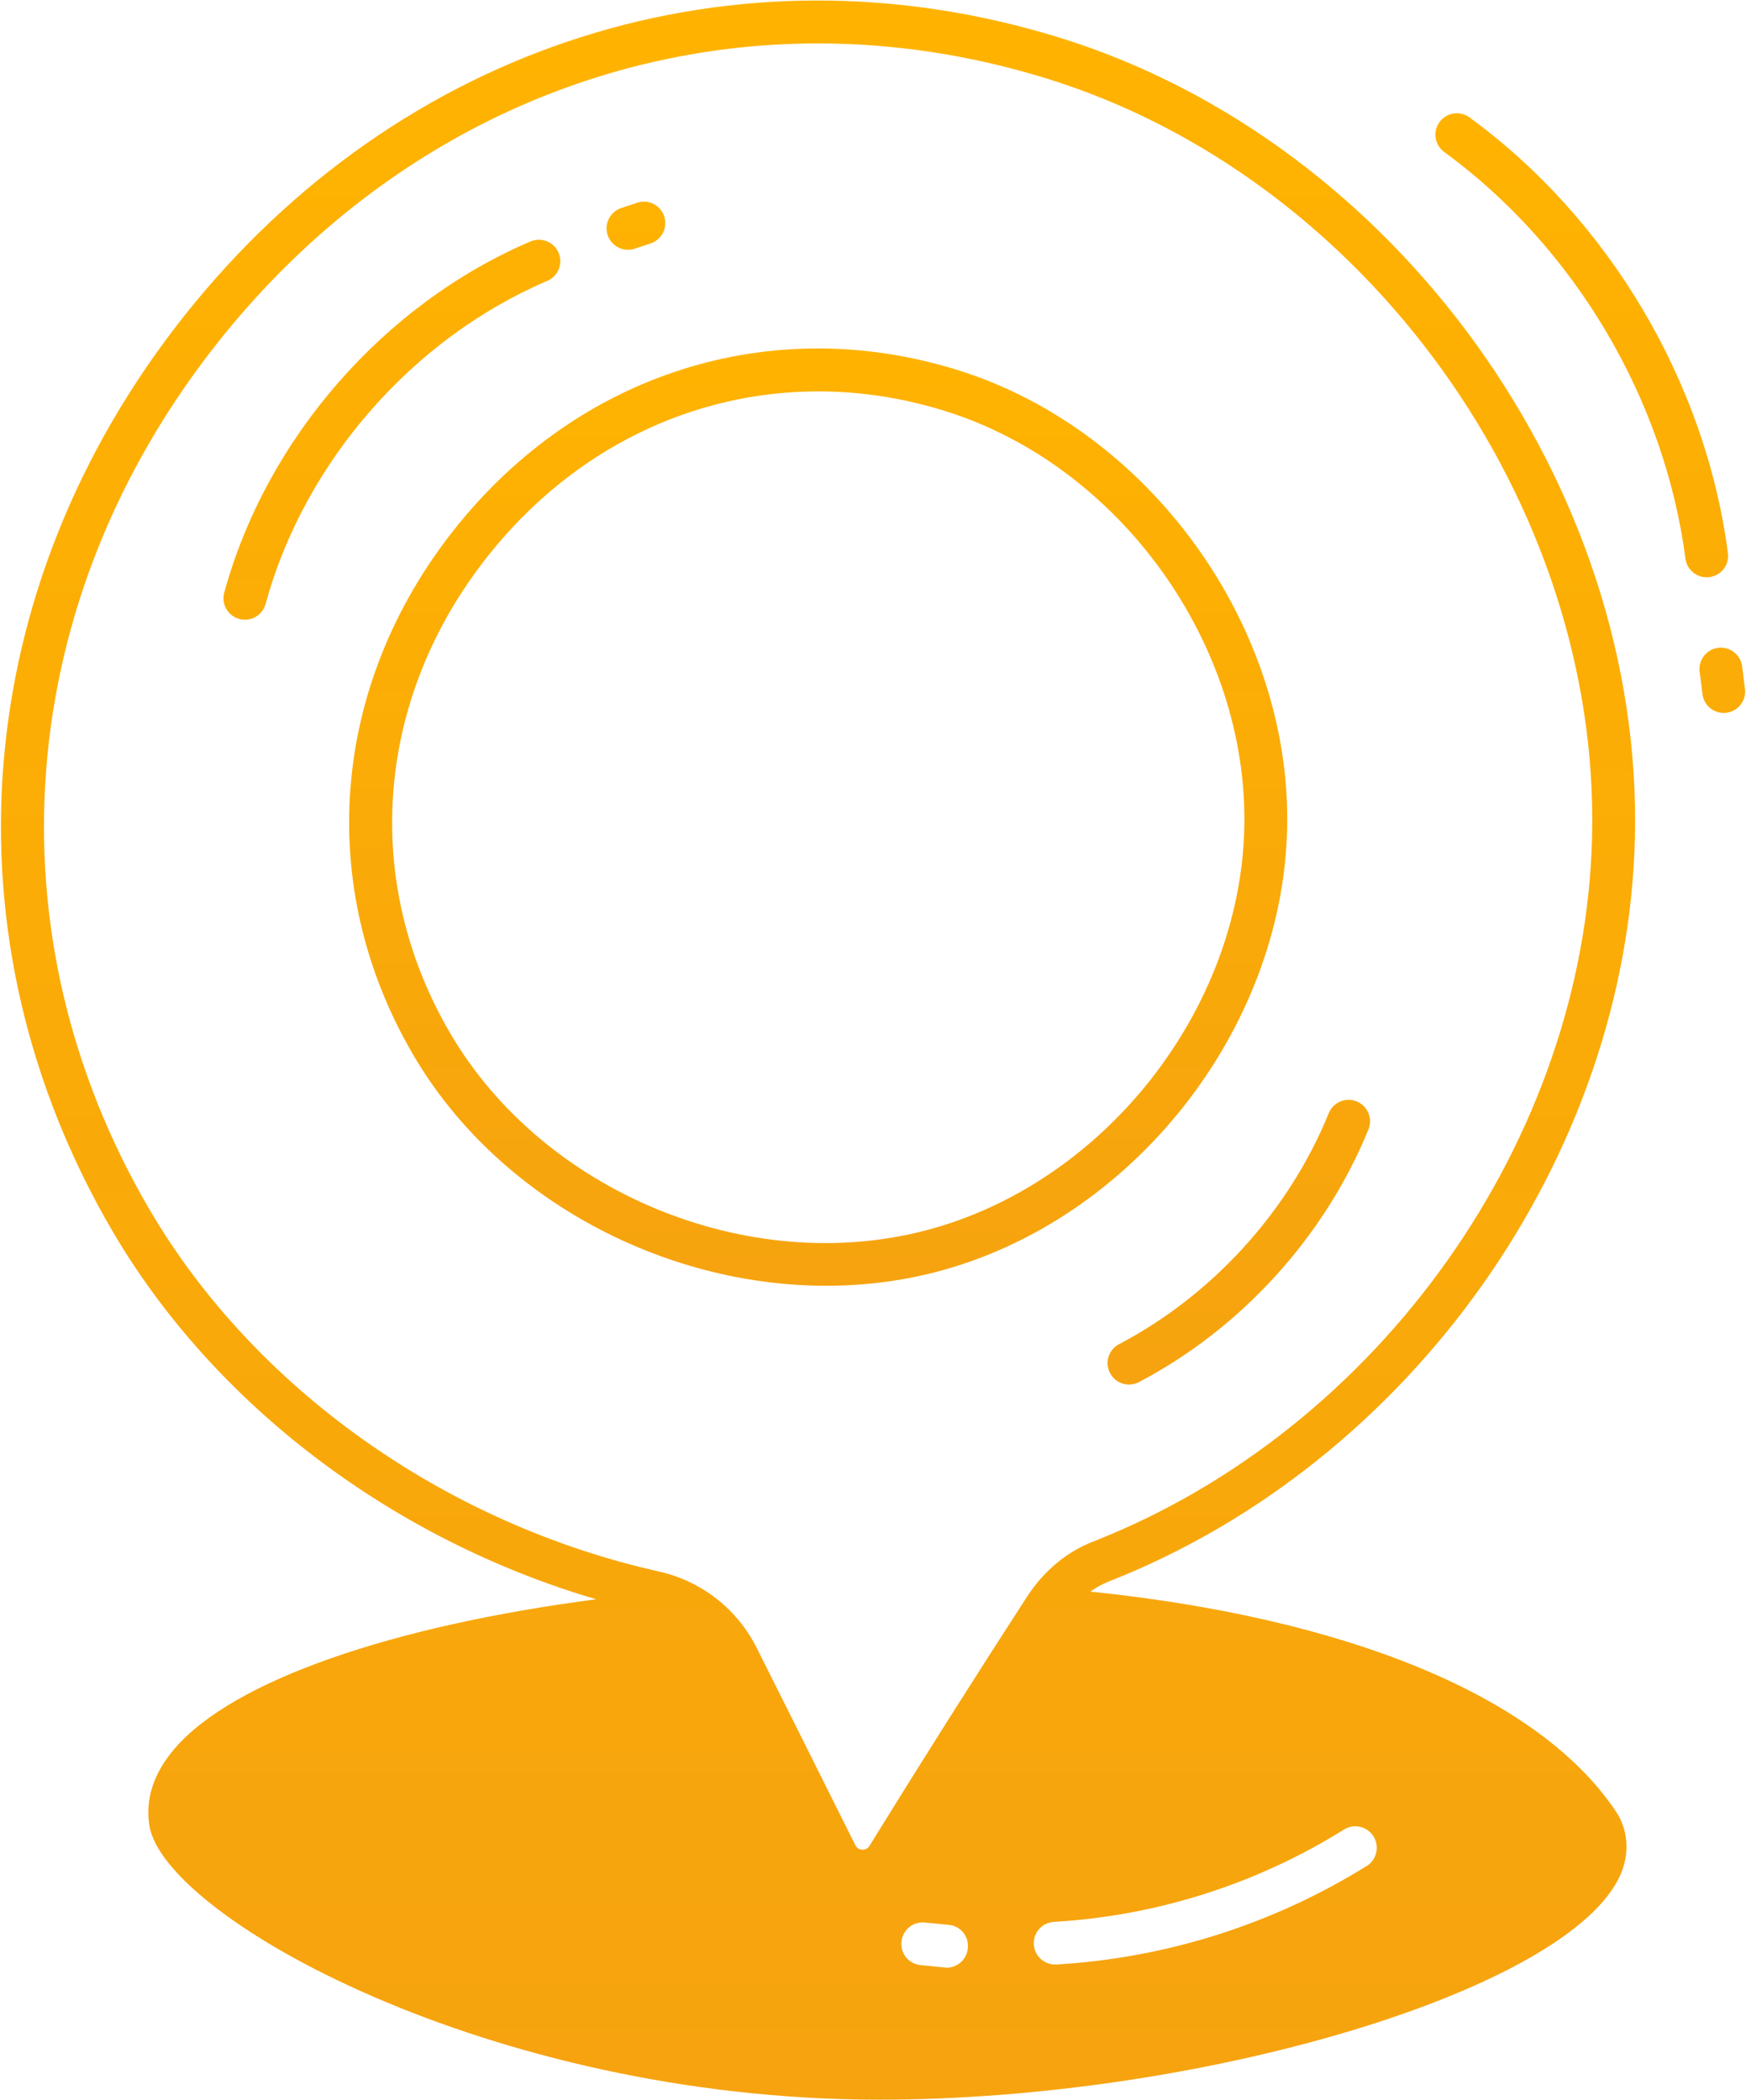
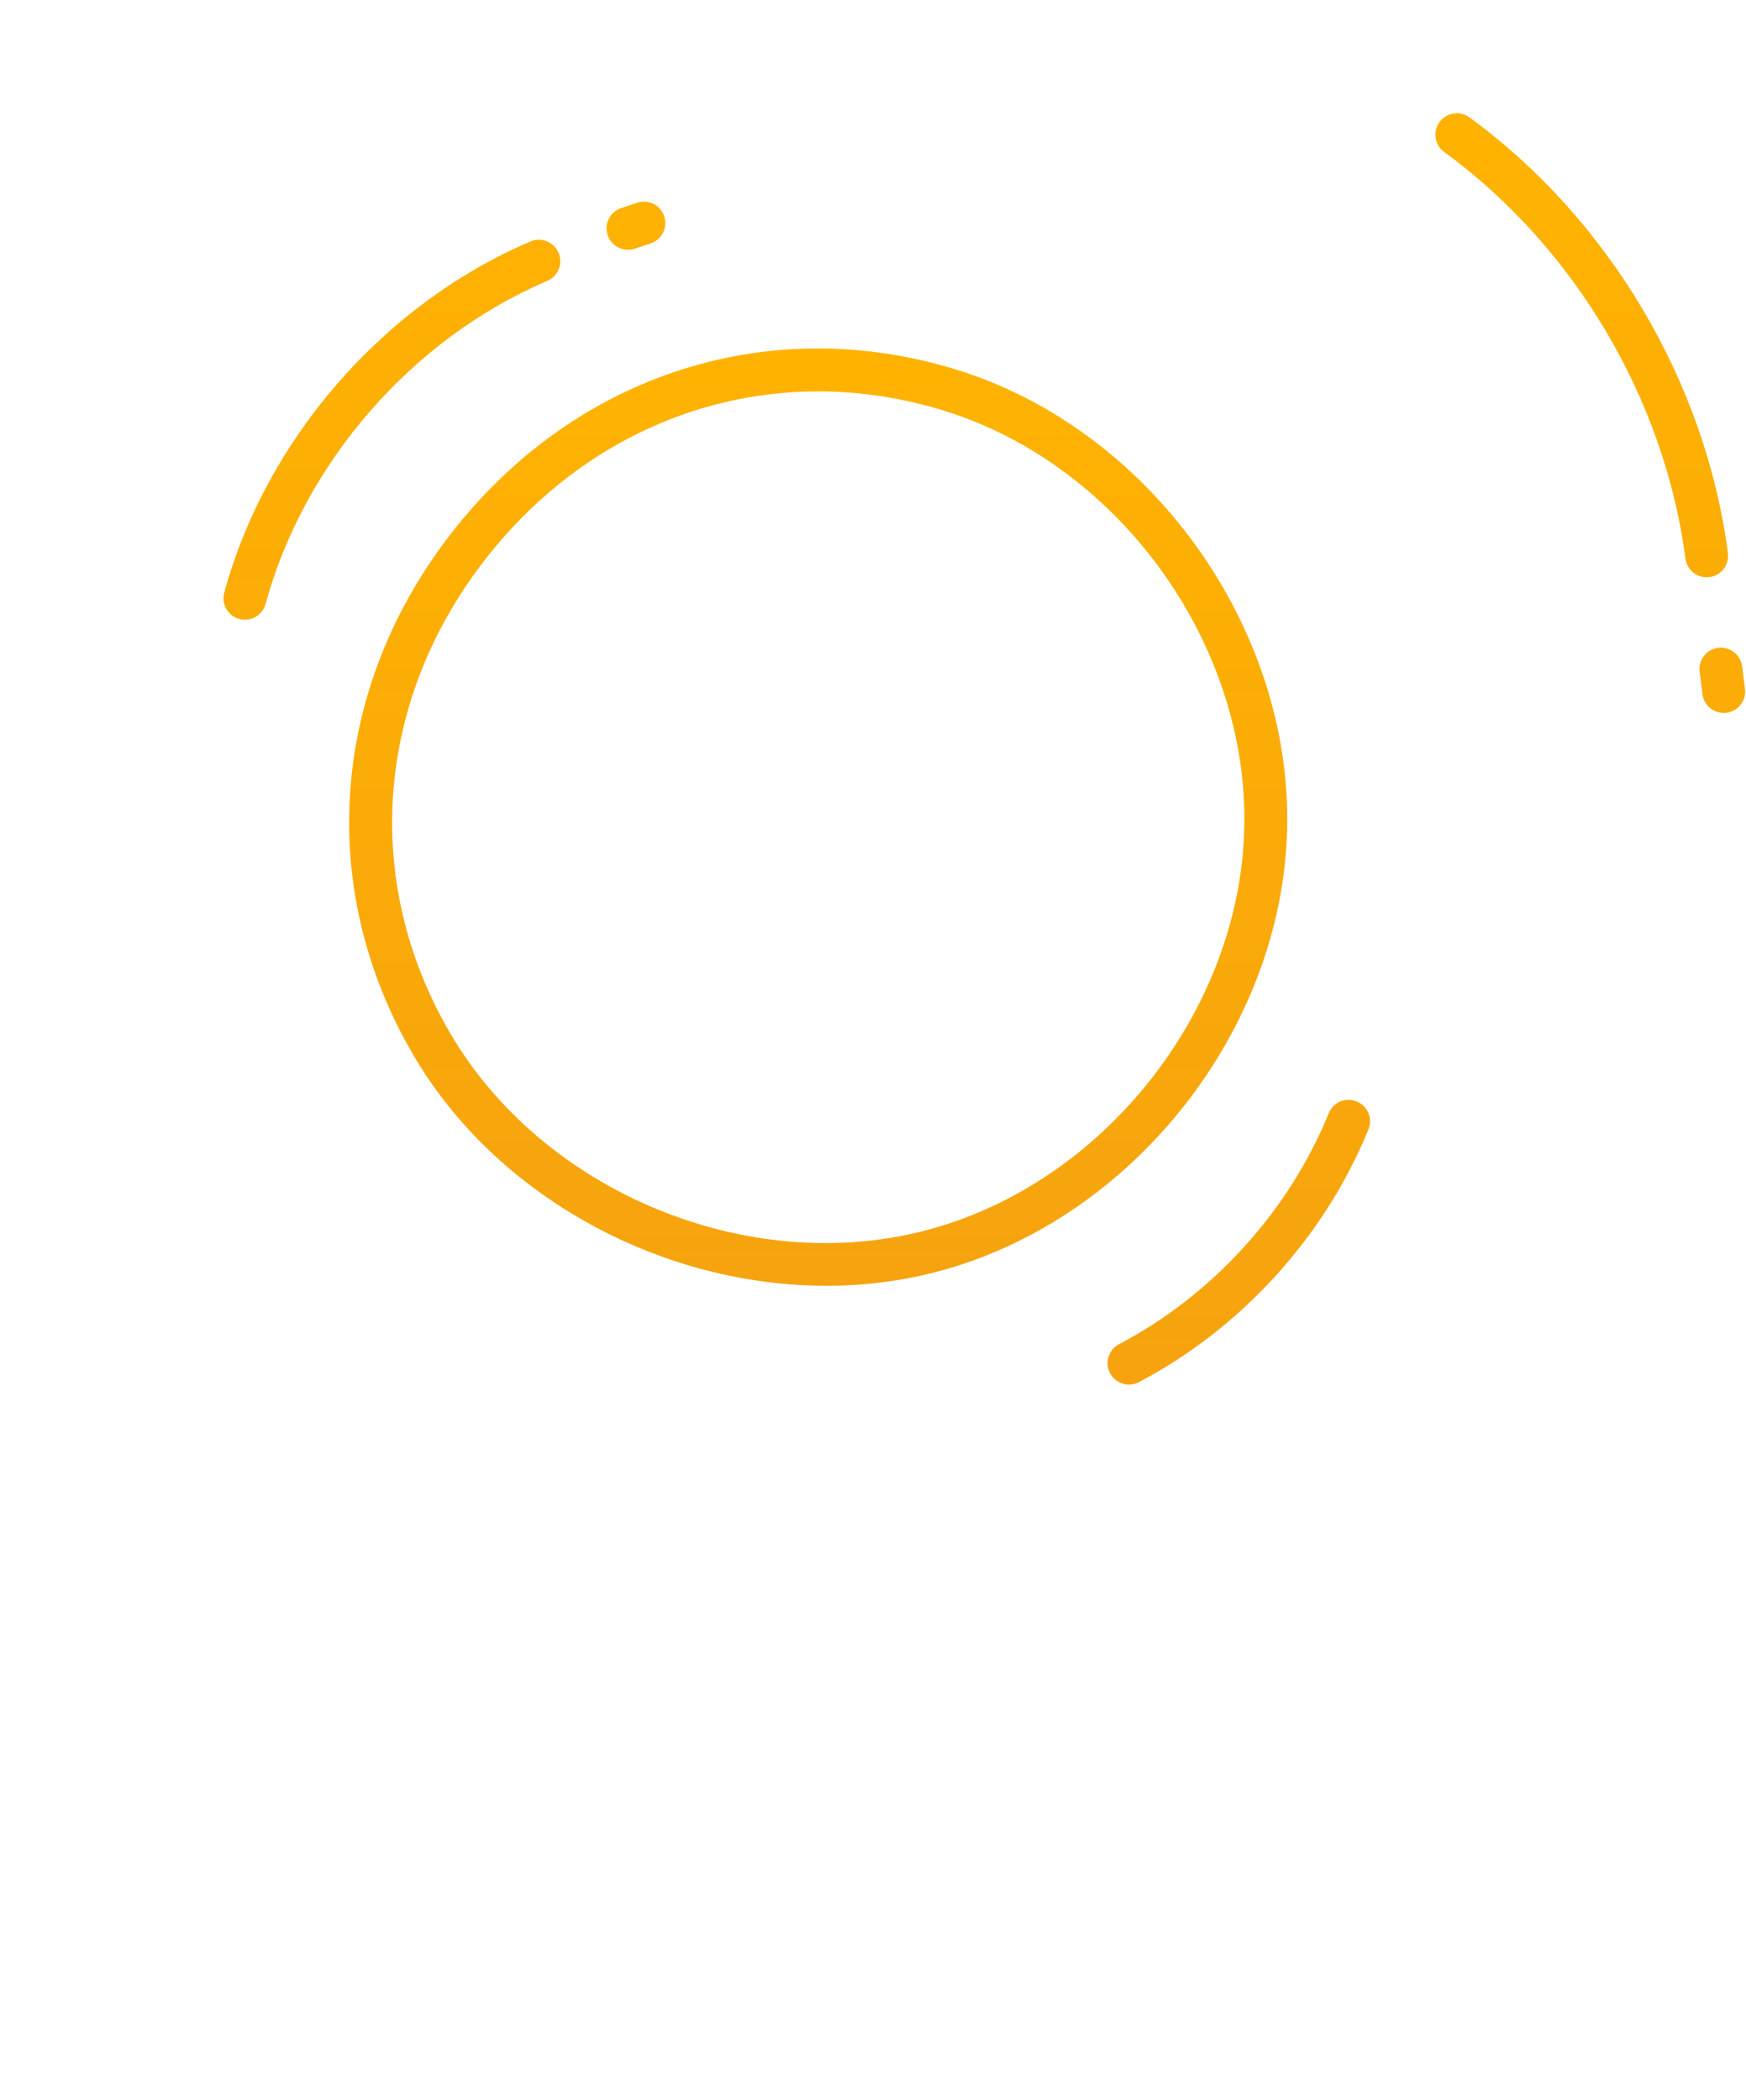
<svg xmlns="http://www.w3.org/2000/svg" width="414" height="498" viewBox="0 0 414 498" fill="none">
  <path d="M305.195 196.574C306.328 148.679 272.668 101.878 226.914 87.697C182.75 74.012 137.104 88.496 107.757 125.492C78.372 162.534 74.648 210.313 98.022 250.195C117.803 283.956 156.948 304.886 195.891 304.886C204.634 304.886 213.361 303.838 221.864 301.635C268.238 289.634 304.071 244.462 305.195 196.574ZM219.319 291.806C177.172 302.721 128.788 282.614 106.78 245.059C85.578 208.886 88.999 165.482 115.717 131.806C135.762 106.532 164.147 92.809 194.006 92.809C203.897 92.809 213.943 94.314 223.904 97.401C265.484 110.279 296.065 152.814 295.041 196.334C294.017 239.854 261.466 280.899 219.319 291.806Z" fill="url(#paint0_linear_2897_399)" />
-   <path d="M251.257 8.934C174.379 -14.874 94.879 10.369 43.757 74.811C-7.435 139.354 -13.959 222.593 26.752 292.062C50.878 333.185 93.111 365.061 141.363 379.226C93.01 385.549 55.207 398.434 41.321 414.733C36.395 420.528 34.417 426.617 35.425 432.917C38.932 454.56 116.182 497.879 208.419 497.879C284.288 497.879 369.412 472.589 383.585 445.872C385.005 443.234 385.664 440.488 385.664 437.843C385.664 434.848 384.803 431.9 382.972 429.263C364.579 402.111 319.5 383.71 258.556 377.403C259.913 376.43 261.382 375.622 262.932 374.999C334.588 346.87 385.874 274.352 387.658 198.646C389.667 115.221 331.028 33.665 251.257 8.934ZM213.749 460.448C213.807 459.783 213.997 459.136 214.307 458.544C214.618 457.953 215.043 457.429 215.557 457.003C216.072 456.577 216.666 456.258 217.305 456.064C217.944 455.869 218.615 455.804 219.28 455.871L224.974 456.43C227.767 456.686 229.791 459.176 229.489 461.969C229.377 463.227 228.8 464.398 227.87 465.253C226.94 466.108 225.725 466.586 224.462 466.592C224.307 466.592 224.152 466.538 223.958 466.538L218.318 465.979C217.652 465.921 217.005 465.731 216.414 465.421C215.823 465.11 215.299 464.685 214.873 464.171C214.447 463.656 214.128 463.062 213.933 462.423C213.739 461.784 213.681 461.113 213.749 460.448ZM324.317 442.311C302.071 456.196 276.698 464.283 250.52 465.832H250.209C248.889 465.84 247.618 465.332 246.667 464.416C245.717 463.5 245.162 462.249 245.122 460.929C245.081 459.61 245.558 458.327 246.451 457.354C247.343 456.382 248.581 455.796 249.899 455.724C274.393 454.283 298.131 446.701 318.926 433.677C320.067 433.057 321.402 432.896 322.658 433.227C323.914 433.558 324.996 434.357 325.684 435.459C326.371 436.561 326.611 437.884 326.356 439.157C326.101 440.431 325.376 441.559 324.317 442.311ZM377.503 198.405C375.82 270.139 327.172 338.864 259.247 365.527C253.002 367.931 247.603 372.4 243.608 378.482C230.911 398.083 218.428 417.822 206.162 437.695C205.642 438.533 204.874 438.587 204.478 438.611C204.126 438.6 203.783 438.492 203.487 438.299C203.192 438.106 202.955 437.835 202.803 437.517L196.992 425.888C191.888 415.656 185.643 403.143 179.476 390.863C177.208 386.29 173.946 382.281 169.931 379.13C165.915 375.979 161.246 373.764 156.265 372.648C105.468 361.275 60.335 329.229 35.518 286.927C-3.021 221.166 3.193 142.302 51.716 81.118C88.123 35.24 139.679 10.299 193.936 10.299C211.902 10.299 230.156 13.03 248.254 18.639C323.836 42.067 379.412 119.348 377.503 198.405Z" fill="url(#paint1_linear_2897_399)" />
  <path d="M129.766 66.604C131.006 66.075 131.984 65.076 132.487 63.825C132.99 62.575 132.975 61.176 132.446 59.936C131.917 58.697 130.918 57.718 129.667 57.215C128.417 56.712 127.018 56.727 125.779 57.256C90.978 72.112 63.159 104.019 53.168 140.534C52.813 141.834 52.989 143.222 53.657 144.392C54.326 145.563 55.432 146.42 56.732 146.775C58.032 147.129 59.421 146.953 60.591 146.285C61.761 145.616 62.618 144.51 62.973 143.21C72.158 109.62 97.75 80.273 129.766 66.604ZM148.904 59.226C149.447 59.226 149.99 59.149 150.533 58.963L154.357 57.69C155.615 57.249 156.649 56.331 157.236 55.135C157.823 53.938 157.917 52.559 157.497 51.294C157.076 50.029 156.176 48.98 154.989 48.373C153.803 47.765 152.425 47.649 151.154 48.048L147.283 49.343C146.14 49.727 145.172 50.504 144.55 51.537C143.929 52.569 143.695 53.789 143.891 54.978C144.087 56.167 144.7 57.248 145.62 58.026C146.54 58.804 147.699 59.23 148.904 59.226ZM315.063 263.972C305.599 287.229 287.4 307.228 265.128 318.849C264.005 319.51 263.179 320.576 262.82 321.829C262.461 323.081 262.597 324.423 263.199 325.578C263.802 326.733 264.825 327.613 266.057 328.035C267.289 328.458 268.637 328.391 269.821 327.848C294.203 315.141 314.117 293.249 324.481 267.797C324.733 267.178 324.86 266.516 324.856 265.849C324.852 265.181 324.716 264.521 324.457 263.906C324.197 263.291 323.82 262.732 323.345 262.263C322.869 261.794 322.307 261.423 321.688 261.172C321.07 260.92 320.408 260.793 319.741 260.797C319.073 260.801 318.413 260.937 317.797 261.196C317.182 261.455 316.624 261.833 316.155 262.308C315.686 262.783 315.315 263.354 315.063 263.972ZM405.338 136.849C406 136.763 406.638 136.547 407.216 136.214C407.794 135.881 408.3 135.438 408.707 134.909C409.113 134.38 409.411 133.776 409.584 133.132C409.757 132.488 409.801 131.816 409.714 131.155C404.407 90.575 381.492 51.95 348.421 27.831C347.882 27.439 347.271 27.156 346.623 26.999C345.975 26.843 345.302 26.815 344.643 26.919C343.984 27.022 343.353 27.254 342.783 27.602C342.214 27.95 341.719 28.406 341.327 28.945C340.934 29.484 340.651 30.095 340.495 30.743C340.338 31.391 340.311 32.064 340.414 32.722C340.517 33.381 340.749 34.013 341.097 34.582C341.445 35.151 341.901 35.646 342.44 36.039C373.299 58.544 394.687 94.601 399.644 132.466C399.729 133.128 399.944 133.767 400.277 134.345C400.609 134.924 401.053 135.432 401.582 135.839C402.111 136.246 402.715 136.545 403.359 136.718C404.004 136.891 404.676 136.936 405.338 136.849ZM407.425 153.613C406.763 153.694 406.124 153.906 405.544 154.234C404.964 154.563 404.454 155.003 404.044 155.529C403.634 156.055 403.332 156.657 403.155 157.3C402.977 157.943 402.929 158.614 403.011 159.276L403.655 164.411C403.714 165.092 403.909 165.754 404.23 166.358C404.551 166.961 404.99 167.494 405.521 167.924C406.053 168.354 406.665 168.672 407.322 168.86C407.98 169.047 408.668 169.1 409.346 169.016C410.024 168.931 410.678 168.711 411.269 168.367C411.86 168.024 412.376 167.565 412.786 167.018C413.195 166.471 413.49 165.847 413.652 165.183C413.815 164.519 413.842 163.829 413.732 163.155L413.088 158.019C412.916 156.686 412.224 155.476 411.163 154.651C410.103 153.825 408.759 153.452 407.425 153.613Z" fill="url(#paint2_linear_2897_399)" />
  <defs>
    <linearGradient id="paint0_linear_2897_399" x1="194.003" y1="82.626" x2="194.003" y2="304.886" gradientUnits="userSpaceOnUse">
      <stop stop-color="#FFB300" />
      <stop offset="1" stop-color="#F6A30F" />
    </linearGradient>
    <linearGradient id="paint1_linear_2897_399" x1="193.967" y1="0.121" x2="193.967" y2="497.879" gradientUnits="userSpaceOnUse">
      <stop stop-color="#FFB300" />
      <stop offset="1" stop-color="#F6A30F" />
    </linearGradient>
    <linearGradient id="paint2_linear_2897_399" x1="233.393" y1="26.857" x2="233.393" y2="328.31" gradientUnits="userSpaceOnUse">
      <stop stop-color="#FFB300" />
      <stop offset="1" stop-color="#F6A30F" />
    </linearGradient>
  </defs>
</svg>